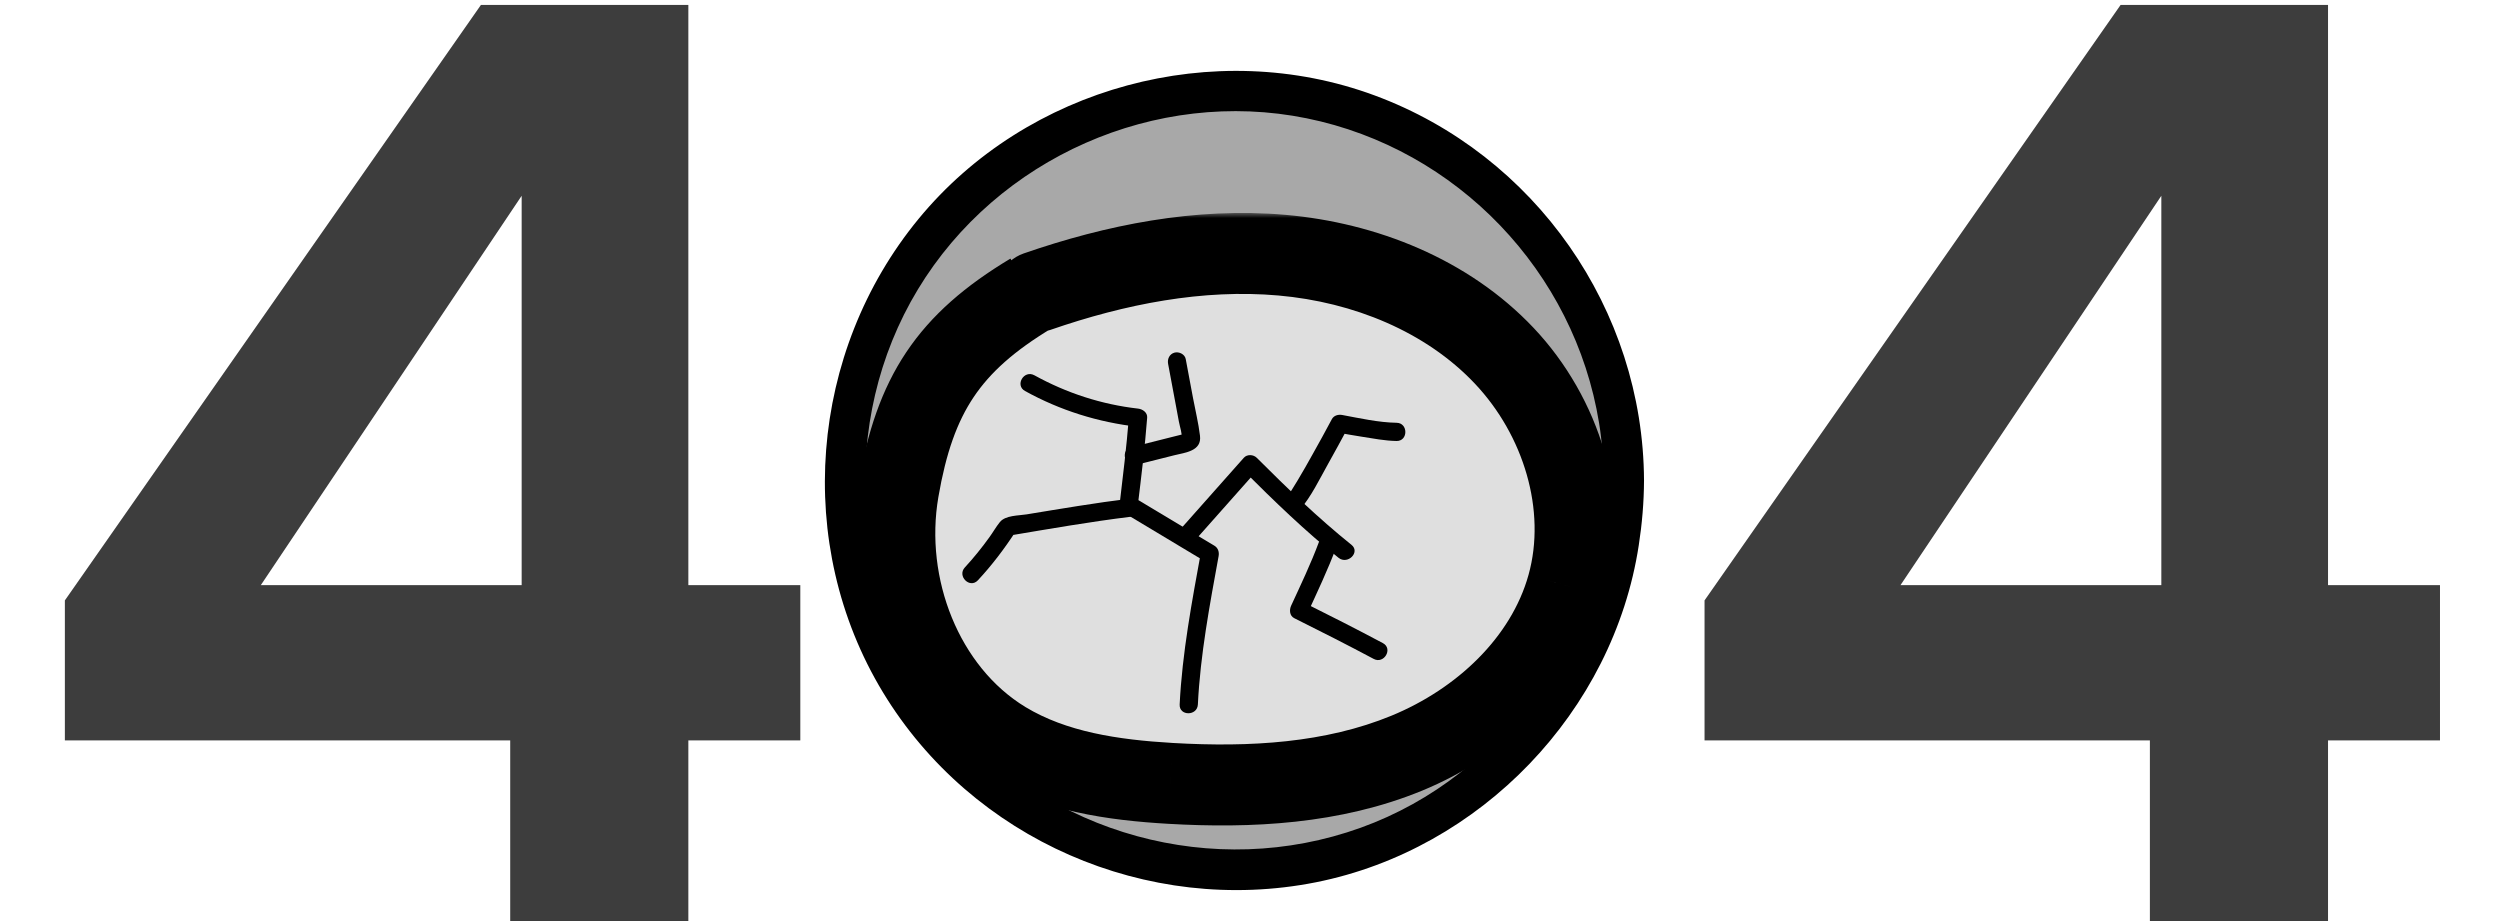
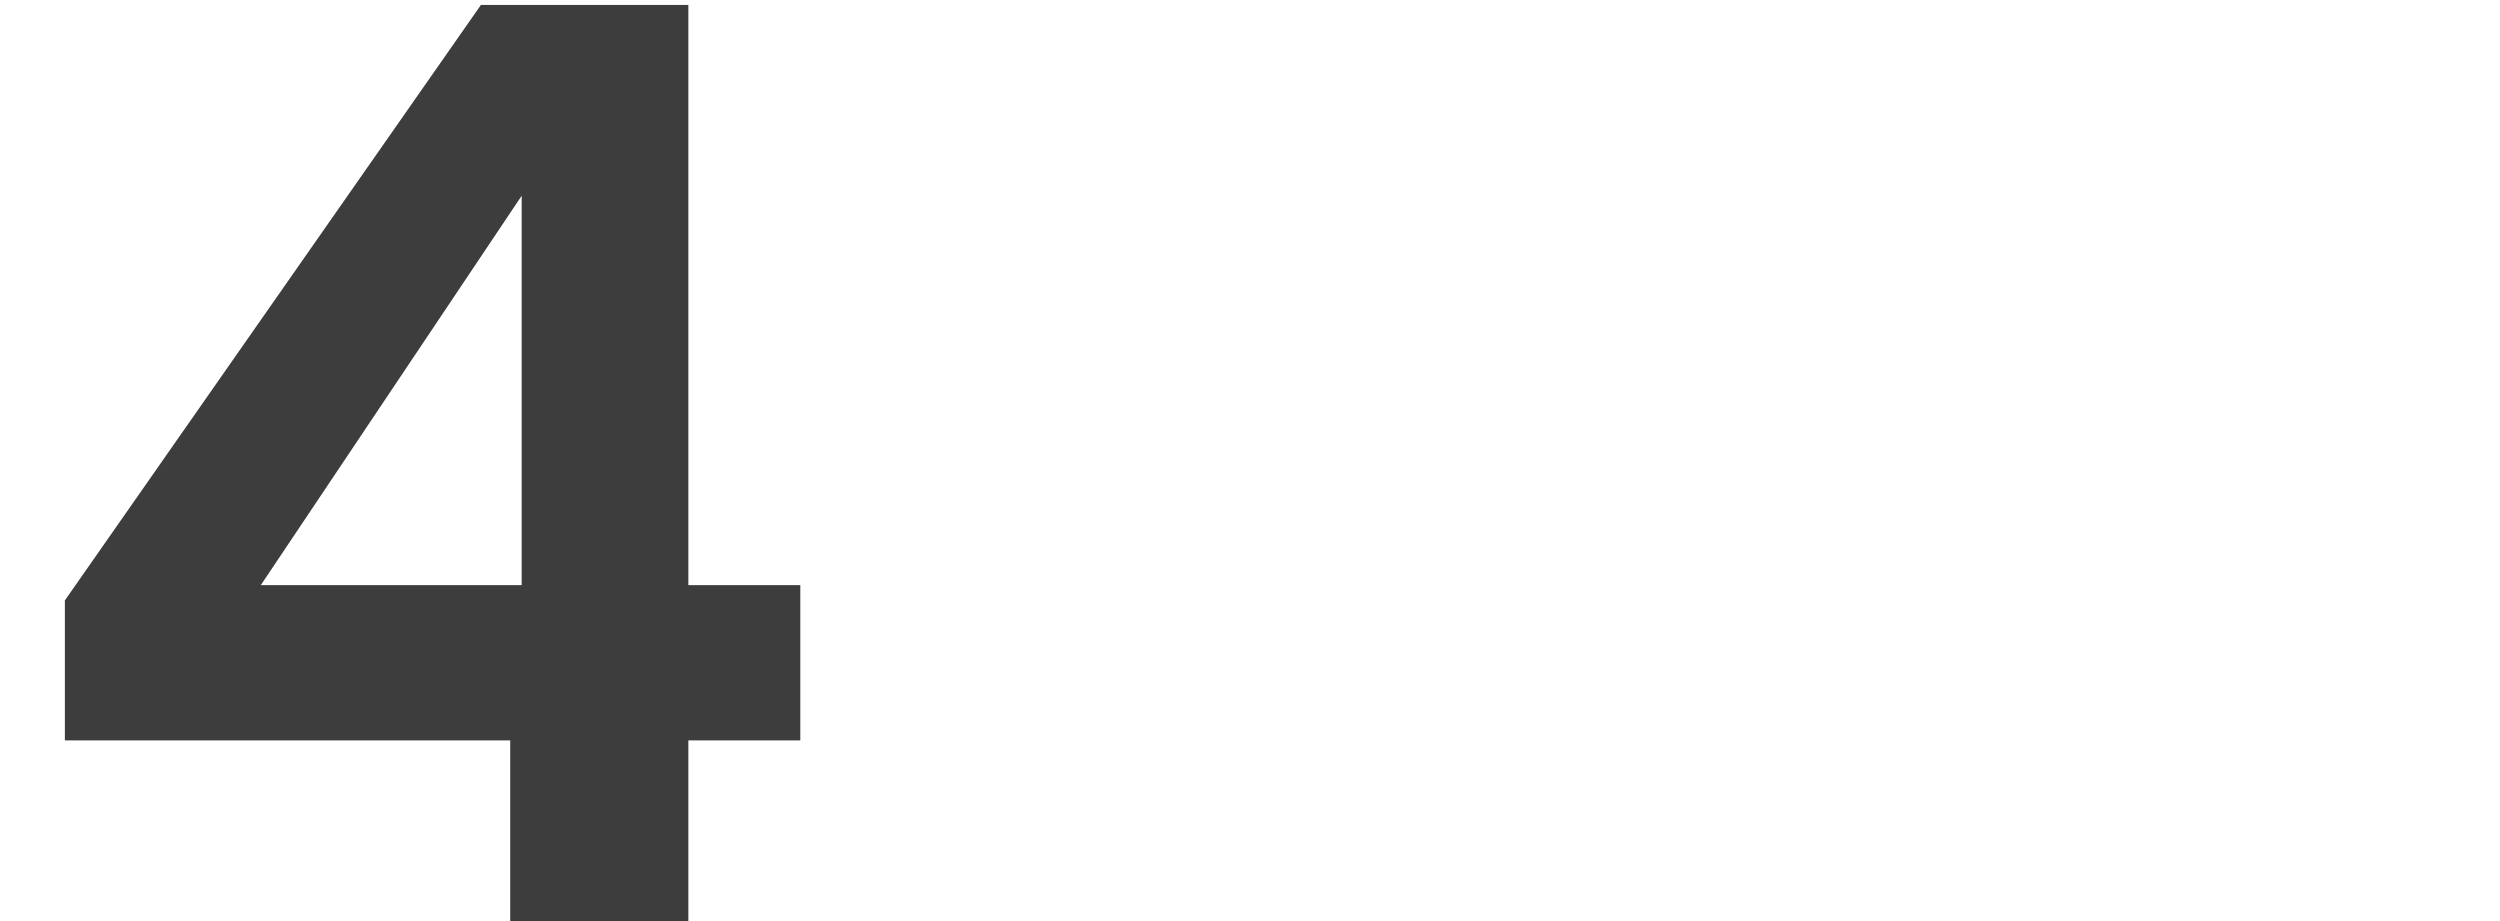
<svg xmlns="http://www.w3.org/2000/svg" width="247" height="91" viewBox="0 0 247 91" fill="none">
  <g clip-path="url(#clip0_2817_11921)">
    <path d="M121.93 85.98C143.193 85.98 160.43 68.743 160.43 47.48C160.43 26.217 143.193 8.98 121.93 8.98C100.667 8.98 83.43 26.217 83.43 47.48C83.43 68.743 100.667 85.98 121.93 85.98Z" fill="#A8A8A8" />
    <path d="M158.419 47.48C158.349 62.61 148.759 76.62 134.439 81.78C119.939 87 103.529 82.48 93.699 70.63C83.939 58.86 82.799 41.63 90.689 28.59C98.549 15.59 114.189 8.65 129.109 11.69C143.959 14.71 155.569 26.84 157.989 41.8C158.299 43.67 158.409 45.58 158.419 47.48C158.429 50.06 162.439 50.07 162.429 47.48C162.359 30.59 151.669 15.29 135.819 9.43C119.989 3.57 101.479 8.59 90.759 21.62C79.949 34.76 78.379 53.77 87.229 68.39C96.039 82.94 113.349 90.48 130.009 87.17C146.279 83.93 159.399 70.29 161.909 53.88C162.239 51.76 162.419 49.62 162.429 47.47C162.439 44.9 158.429 44.89 158.419 47.48Z" fill="black" />
    <mask id="path-3-outside-1_2817_11921" maskUnits="userSpaceOnUse" x="84.41" y="21.04" width="76" height="61" fill="black">
      <rect fill="white" x="84.41" y="21.04" width="76" height="61" />
      <path d="M102.449 28.82C110.219 26.13 118.469 24.49 126.649 25.21C134.839 25.93 142.979 29.18 148.619 35.15C154.259 41.12 157.079 49.97 154.869 57.88C152.749 65.5 146.309 71.4 138.999 74.41C131.689 77.42 123.559 77.86 115.659 77.4C109.969 77.07 104.129 76.23 99.249 73.28C91.079 68.33 87.149 57.84 88.769 48.43C90.389 39.02 93.699 33.9 101.889 28.98" />
    </mask>
-     <path d="M102.449 28.82C110.219 26.13 118.469 24.49 126.649 25.21C134.839 25.93 142.979 29.18 148.619 35.15C154.259 41.12 157.079 49.97 154.869 57.88C152.749 65.5 146.309 71.4 138.999 74.41C131.689 77.42 123.559 77.86 115.659 77.4C109.969 77.07 104.129 76.23 99.249 73.28C91.079 68.33 87.149 57.84 88.769 48.43C90.389 39.02 93.699 33.9 101.889 28.98" fill="#DFDFDF" />
-     <path d="M101.14 25.04C99.053 25.763 97.946 28.041 98.669 30.128C99.392 32.216 101.67 33.322 103.758 32.6L101.14 25.04ZM126.649 25.21L126.298 29.194L126.299 29.194L126.649 25.21ZM154.869 57.88L151.017 56.803L151.015 56.808L154.869 57.88ZM115.659 77.4L115.892 73.406L115.891 73.406L115.659 77.4ZM99.249 73.28L97.176 76.701L97.18 76.703L99.249 73.28ZM103.758 32.6C111.206 30.021 118.866 28.54 126.298 29.194L127 21.225C118.072 20.439 109.232 22.239 101.14 25.04L103.758 32.6ZM126.299 29.194C133.739 29.849 140.885 32.788 145.711 37.897L151.527 32.403C145.073 25.572 135.939 22.011 126.999 21.225L126.299 29.194ZM145.711 37.897C150.55 43.018 152.789 50.459 151.017 56.803L158.721 58.956C161.369 49.481 157.968 39.221 151.527 32.403L145.711 37.897ZM151.015 56.808C149.311 62.933 143.976 68.034 137.476 70.711L140.522 78.109C148.642 74.765 156.187 68.066 158.723 58.952L151.015 56.808ZM137.476 70.711C130.976 73.387 123.546 73.852 115.892 73.406L115.426 81.393C123.572 81.867 132.402 81.452 140.522 78.109L137.476 70.711ZM115.891 73.406C110.33 73.084 105.321 72.276 101.318 69.857L97.18 76.703C102.937 80.183 109.608 81.055 115.427 81.393L115.891 73.406ZM101.322 69.859C94.776 65.893 91.324 57.163 92.711 49.108L84.827 47.751C82.974 58.516 87.382 70.767 97.176 76.701L101.322 69.859ZM92.711 49.108C93.466 44.724 94.557 41.688 96.19 39.245C97.817 36.813 100.179 34.673 103.949 32.409L99.829 25.551C95.409 28.206 92.022 31.087 89.54 34.797C87.066 38.497 85.692 42.725 84.827 47.751L92.711 49.108Z" fill="black" mask="url(#path-3-outside-1_2817_11921)" />
    <path d="M101.27 38.63C104.74 40.55 108.49 41.72 112.43 42.17C112.13 41.87 111.83 41.57 111.53 41.27C111.3 44.15 110.95 47.02 110.61 49.89C110.57 50.2 110.81 50.52 111.06 50.67C113.73 52.27 116.41 53.88 119.08 55.48C118.94 55.14 118.8 54.8 118.67 54.46C117.76 59.45 116.8 64.53 116.55 69.6C116.49 70.76 118.3 70.76 118.35 69.6C118.59 64.69 119.52 59.77 120.4 54.94C120.47 54.54 120.35 54.14 119.99 53.92C117.32 52.32 114.64 50.71 111.97 49.11C112.12 49.37 112.27 49.63 112.42 49.89C112.77 47.02 113.12 44.15 113.34 41.27C113.38 40.75 112.89 40.42 112.44 40.37C108.83 39.96 105.37 38.83 102.2 37.08C101.16 36.51 100.25 38.07 101.27 38.63Z" fill="black" />
-     <path d="M111.679 49.26C108.249 49.68 104.839 50.26 101.429 50.82C100.639 50.95 99.339 50.9 98.789 51.58C98.409 52.05 98.109 52.59 97.759 53.07C97.009 54.11 96.199 55.12 95.329 56.06C94.539 56.91 95.809 58.19 96.609 57.34C97.999 55.85 99.249 54.2 100.359 52.49C100.179 52.63 99.999 52.77 99.819 52.9C103.759 52.24 107.709 51.55 111.679 51.06C112.819 50.93 112.829 49.12 111.679 49.26Z" fill="black" />
-     <path d="M133.528 53.83C130.228 51.18 127.158 48.22 124.168 45.23C123.838 44.9 123.218 44.86 122.888 45.23C120.758 47.63 118.638 50.03 116.508 52.42C115.738 53.29 117.008 54.57 117.788 53.7C119.918 51.31 122.048 48.91 124.168 46.51C123.738 46.51 123.318 46.51 122.888 46.51C125.878 49.5 128.948 52.47 132.248 55.11C133.148 55.83 134.428 54.56 133.528 53.83Z" fill="black" />
+     <path d="M111.679 49.26C108.249 49.68 104.839 50.26 101.429 50.82C100.639 50.95 99.339 50.9 98.789 51.58C98.409 52.05 98.109 52.59 97.759 53.07C97.009 54.11 96.199 55.12 95.329 56.06C94.539 56.91 95.809 58.19 96.609 57.34C97.999 55.85 99.249 54.2 100.359 52.49C100.179 52.63 99.999 52.77 99.819 52.9C103.759 52.24 107.709 51.55 111.679 51.06Z" fill="black" />
    <path d="M128.439 50.35C129.559 49.04 130.349 47.38 131.189 45.88C131.849 44.7 132.499 43.51 133.139 42.32C132.799 42.46 132.459 42.6 132.119 42.73C132.909 42.88 133.699 43.01 134.499 43.14C135.639 43.32 136.819 43.55 137.979 43.57C139.139 43.59 139.139 41.78 137.979 41.77C136.199 41.74 134.389 41.33 132.609 41C132.229 40.93 131.789 41.04 131.589 41.41C130.969 42.57 130.339 43.73 129.689 44.88C129.199 45.76 128.709 46.63 128.189 47.49C127.979 47.84 127.769 48.19 127.549 48.53C127.459 48.66 127.369 48.79 127.289 48.92C127.249 48.97 127.209 49.03 127.179 49.08C127.339 48.85 127.219 49.02 127.179 49.07C126.859 49.44 126.819 49.98 127.179 50.35C127.489 50.67 128.119 50.72 128.439 50.35Z" fill="black" />
    <path d="M130.31 53.55C129.52 55.68 128.52 57.77 127.56 59.85C127.37 60.27 127.41 60.85 127.88 61.08C130.51 62.39 133.13 63.72 135.72 65.1C136.74 65.65 137.66 64.09 136.63 63.54C134.04 62.16 131.42 60.83 128.79 59.52C128.9 59.93 129.01 60.34 129.11 60.75C130.13 58.53 131.19 56.31 132.04 54.02C132.21 53.56 131.85 53.03 131.41 52.91C130.92 52.78 130.48 53.09 130.31 53.55Z" fill="black" />
    <path d="M112.249 45.93C113.509 45.61 114.759 45.3 116.019 44.98C117.109 44.71 118.749 44.57 118.559 43.05C118.409 41.8 118.099 40.55 117.869 39.32C117.629 38.04 117.389 36.75 117.149 35.47C117.059 34.99 116.479 34.72 116.039 34.84C115.539 34.98 115.319 35.47 115.409 35.95C115.649 37.23 115.889 38.52 116.129 39.8C116.239 40.41 116.359 41.02 116.469 41.63C116.569 42.18 116.829 42.88 116.759 43.43C116.799 43.28 116.839 43.13 116.879 42.97C117.119 42.85 117.149 42.82 116.969 42.88C116.849 42.91 116.729 42.94 116.609 42.97C116.369 43.03 116.129 43.09 115.889 43.15C115.439 43.26 114.989 43.38 114.539 43.49C113.609 43.72 112.679 43.96 111.759 44.19C110.649 44.47 111.119 46.21 112.249 45.93Z" fill="black" />
  </g>
  <path d="M6.409 73.149V59.32L47.517 0.486H68.009V57.811H79.071V73.149H68.009V91H50.409V73.149H6.409ZM51.54 19.343L25.769 57.811H51.54V19.343Z" fill="#3D3D3D" />
-   <path d="M168.409 73.149V59.32L209.517 0.486H230.009V57.811H241.071V73.149H230.009V91H212.409V73.149H168.409ZM213.54 19.343L187.769 57.811H213.54V19.343Z" fill="#3D3D3D" />
  <defs>
    <clipPath id="clip0_2817_11921">
-       <rect width="80.93" height="80.94" fill="white" transform="translate(81.5 7)" />
-     </clipPath>
+       </clipPath>
  </defs>
</svg>